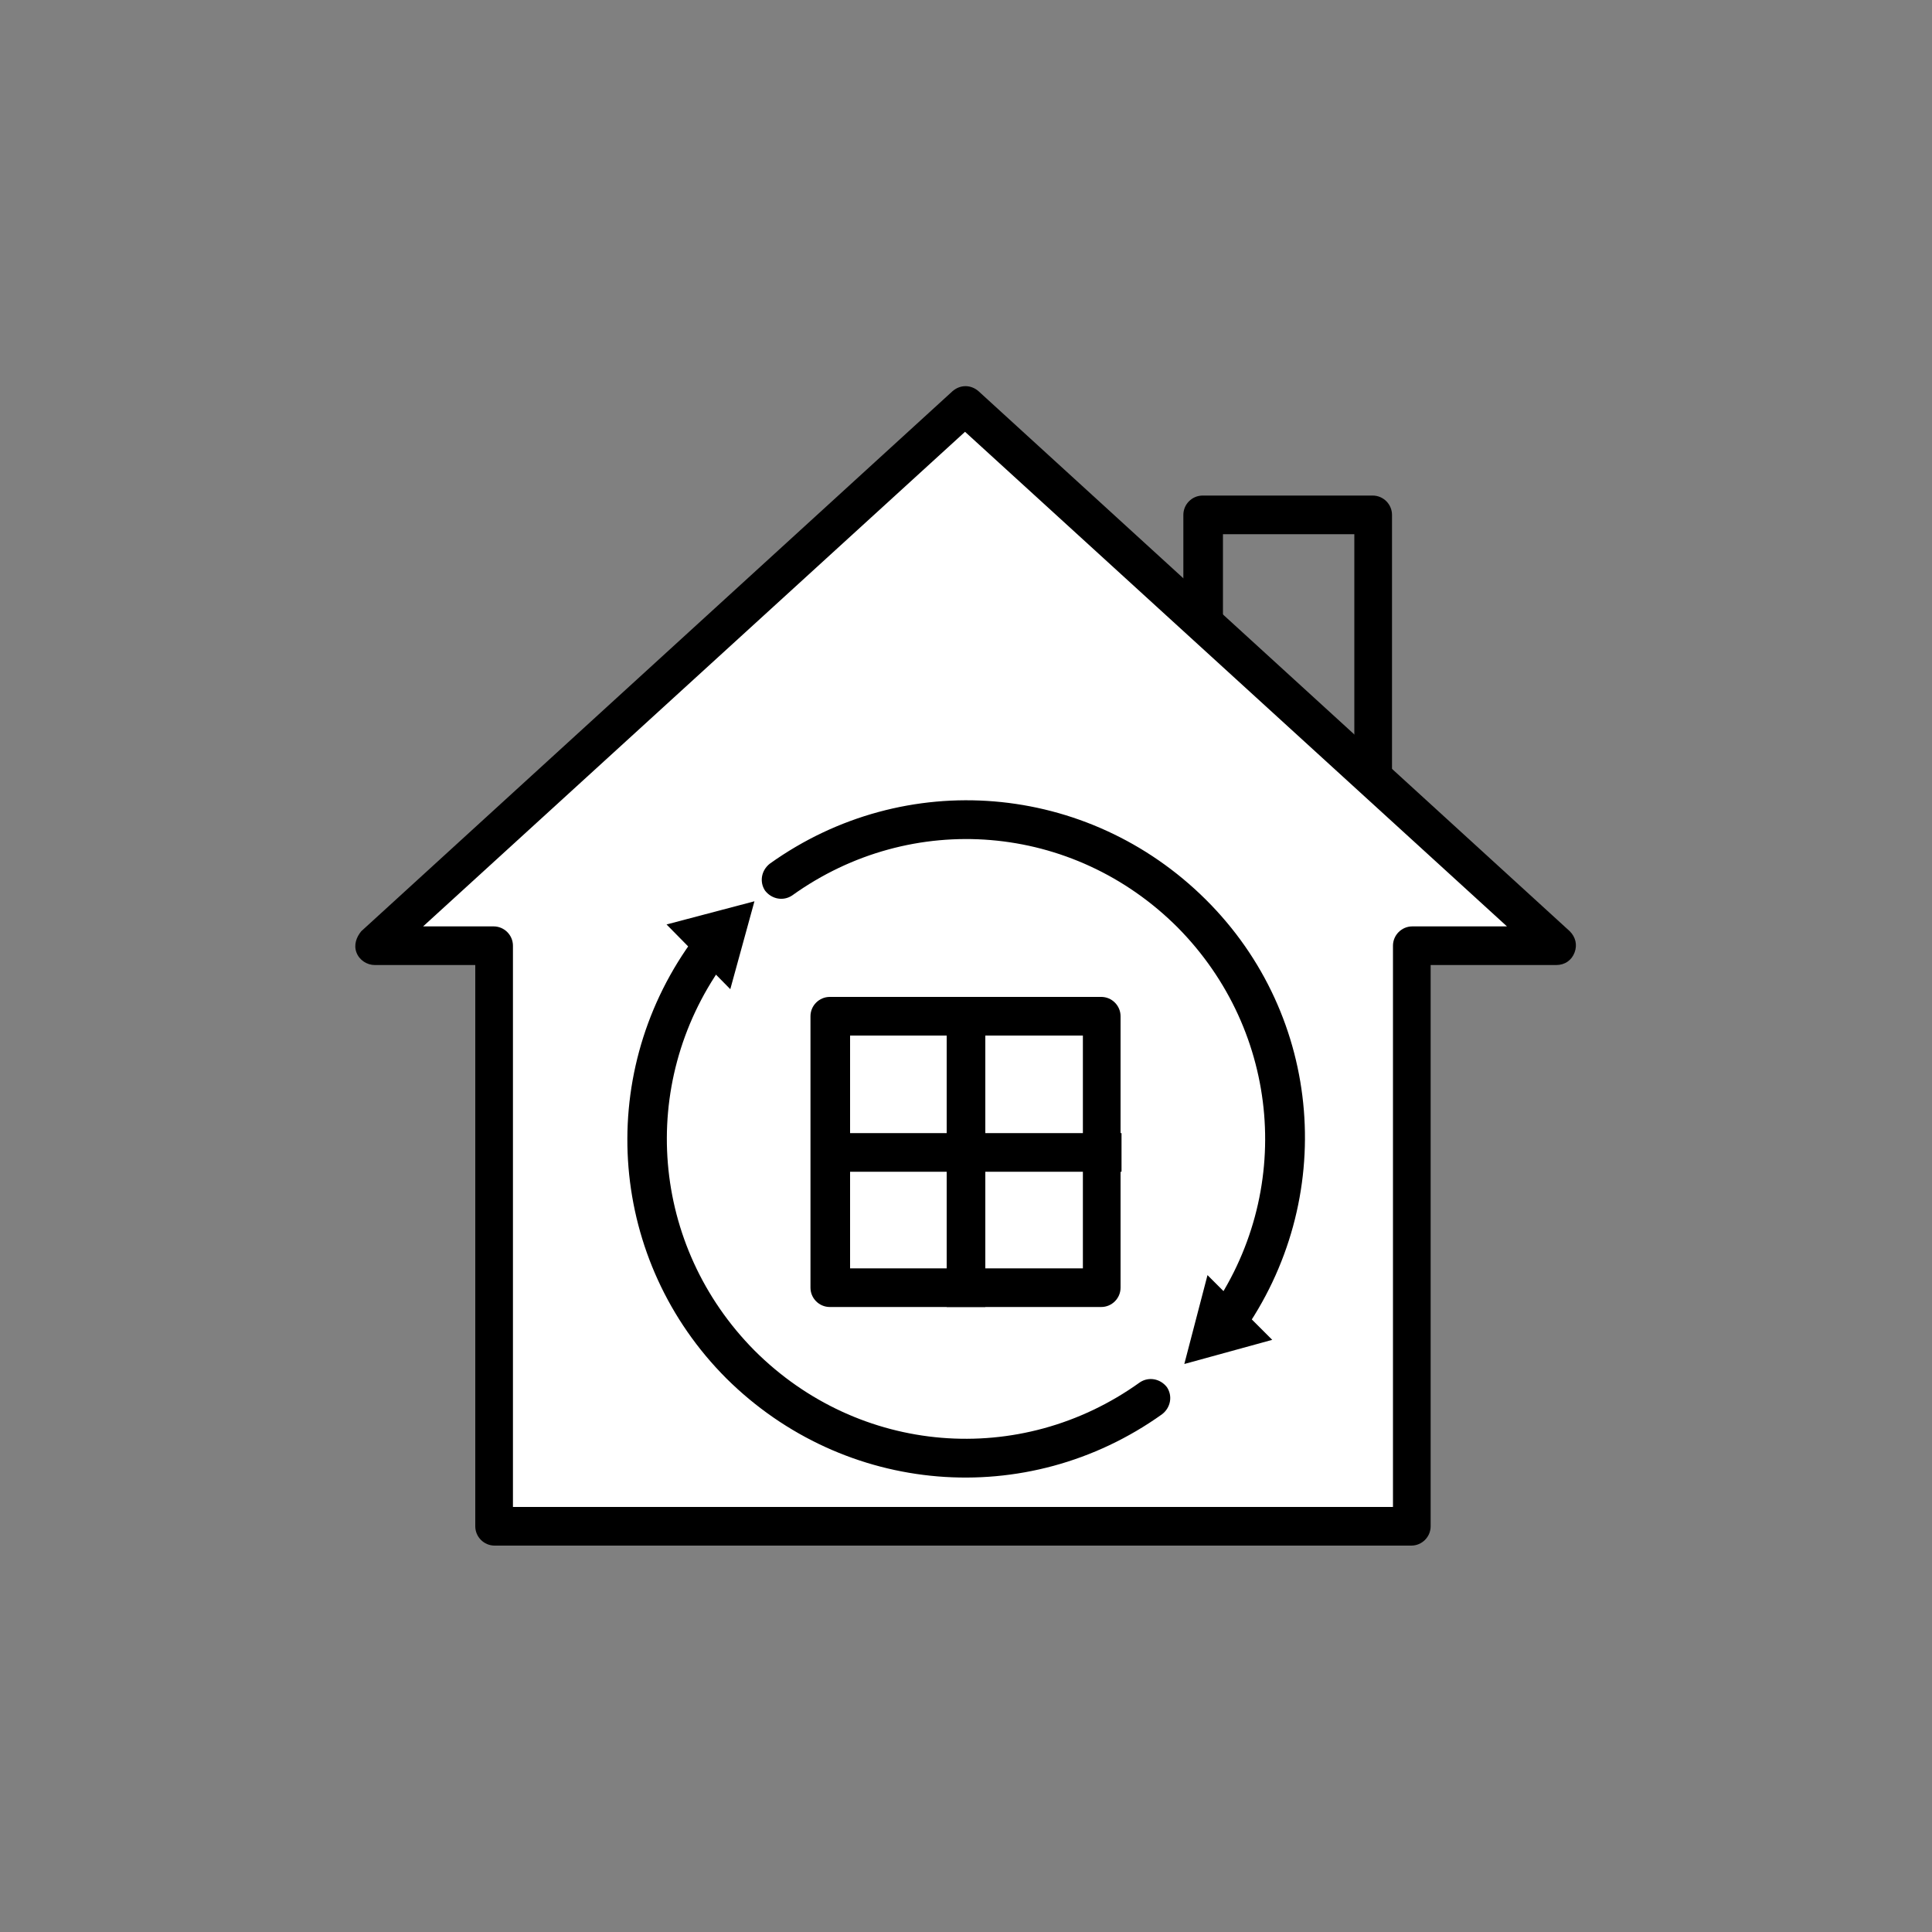
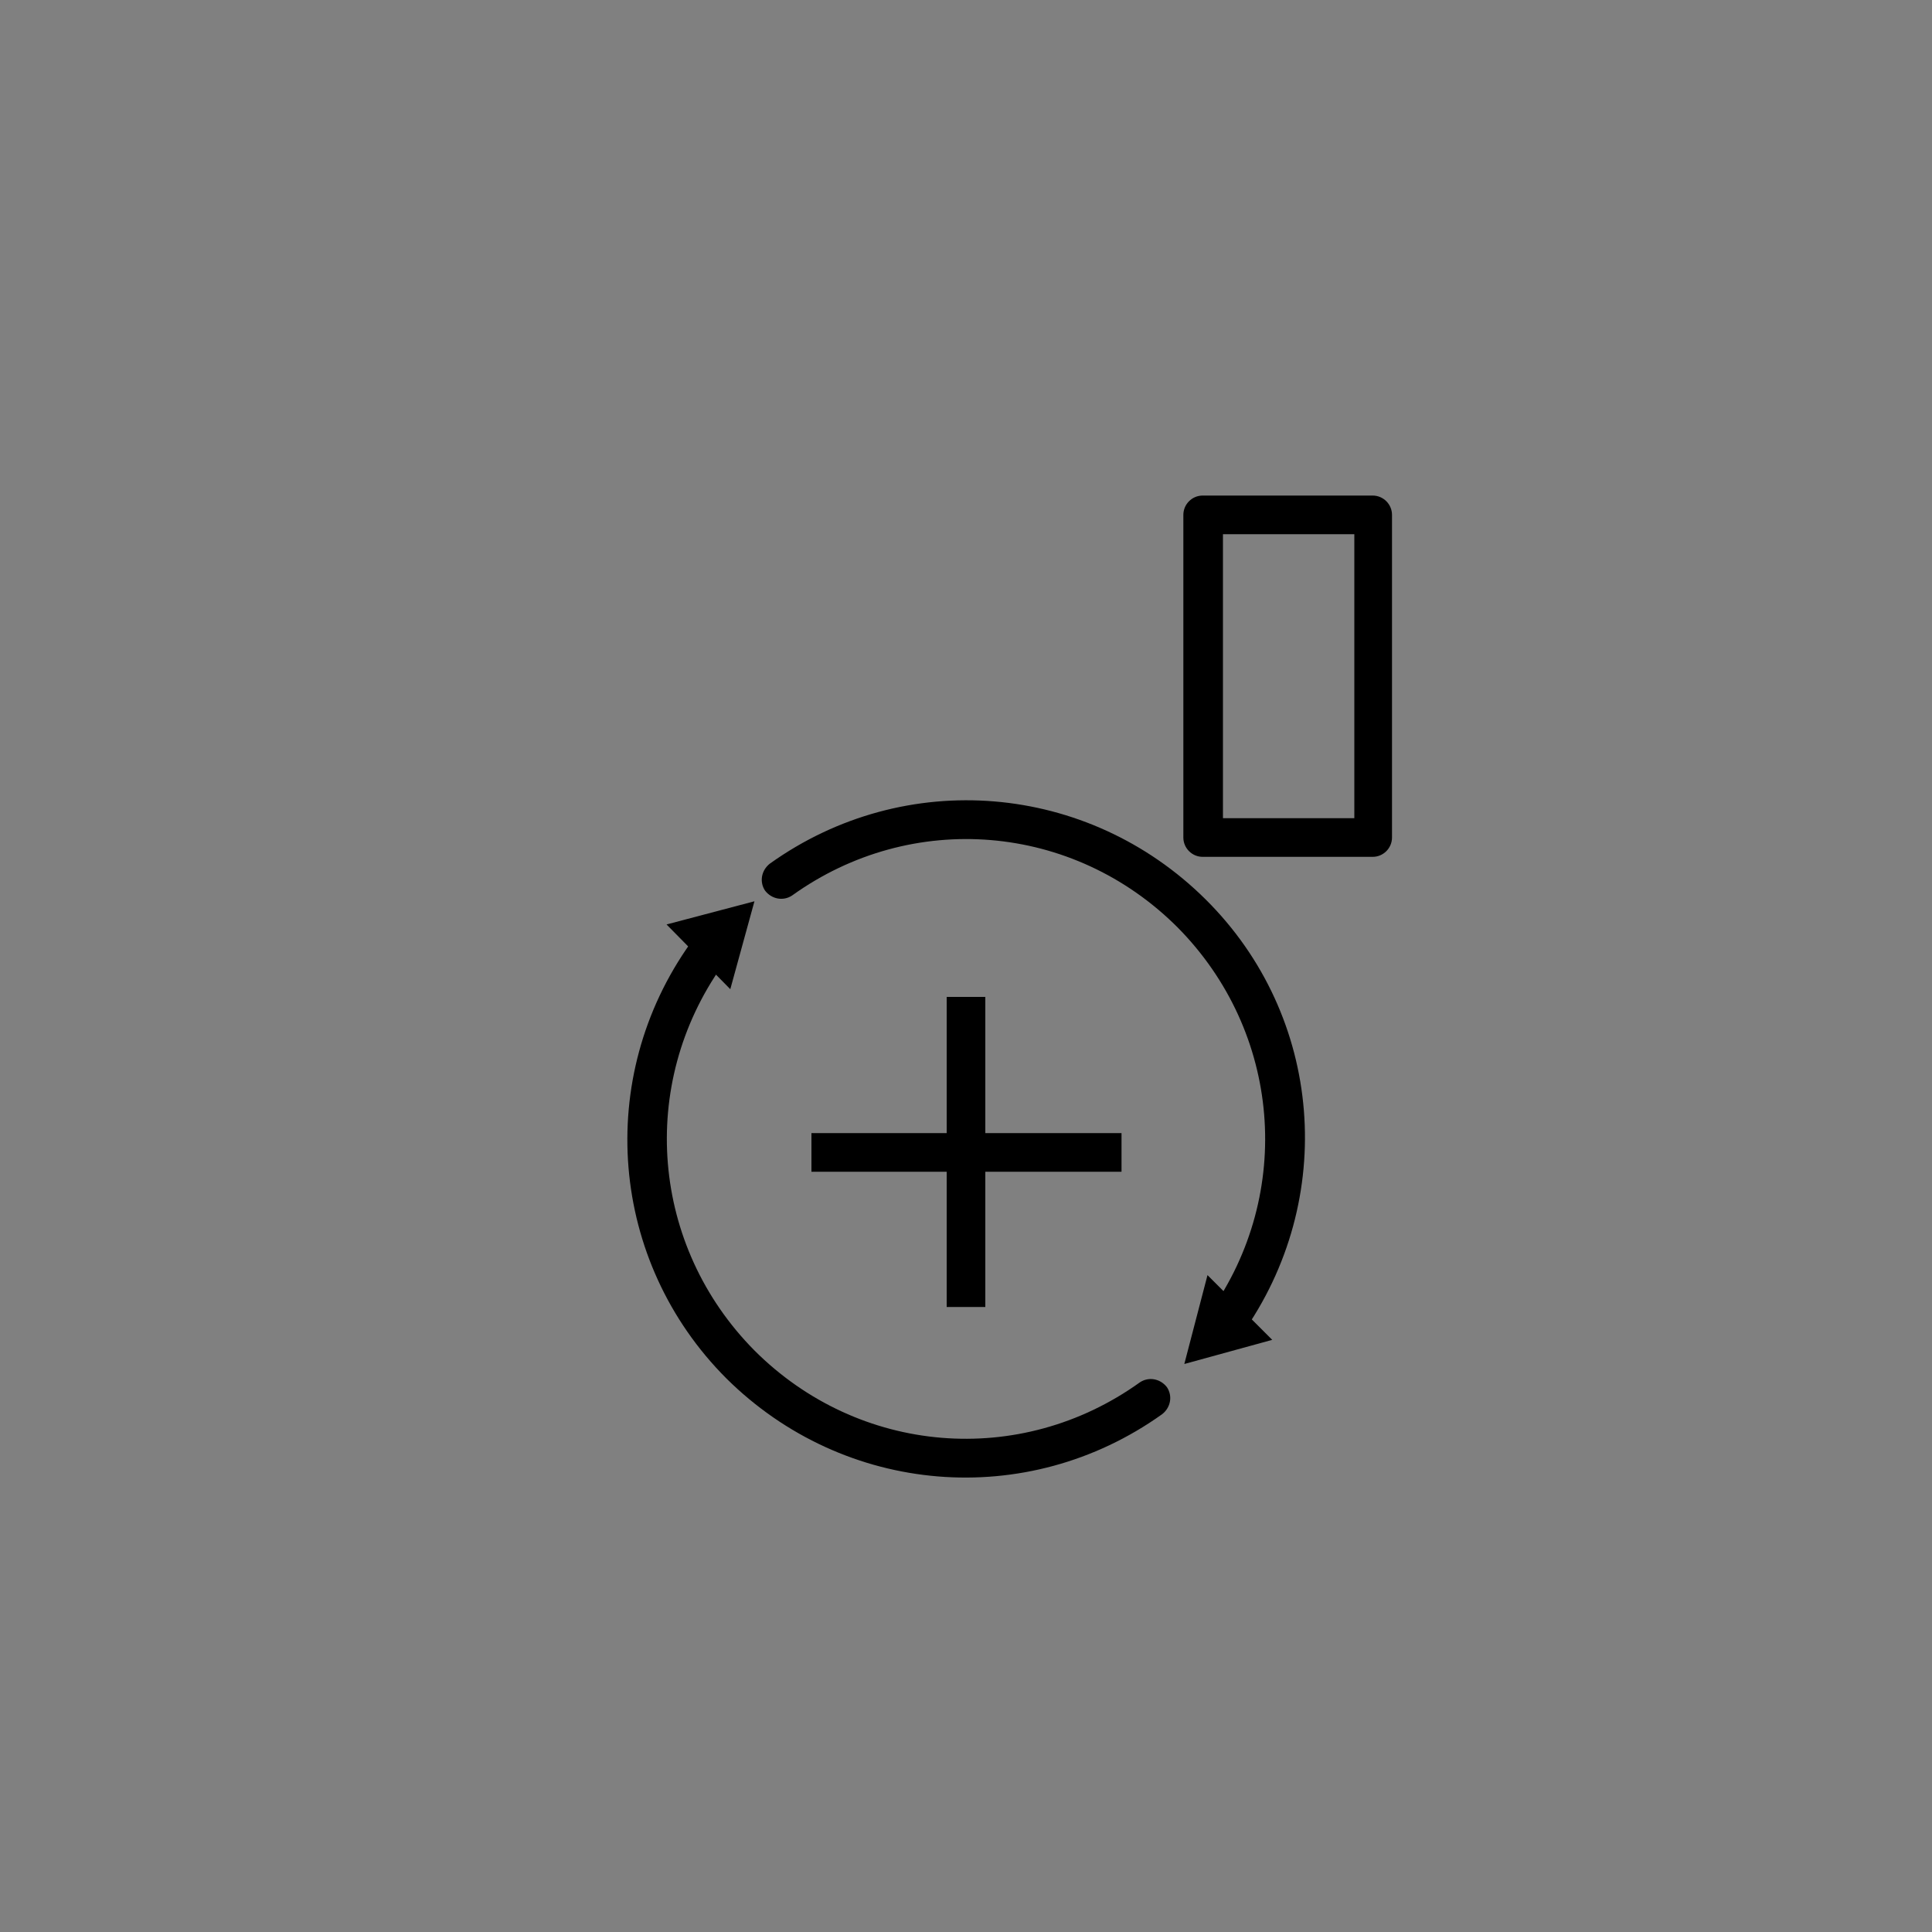
<svg xmlns="http://www.w3.org/2000/svg" id="_レイヤー_2" data-name="レイヤー_2" version="1.1" viewBox="0 0 200 200">
  <rect x="0" y="0" width="200" height="200" fill="#808080" stroke="none" />
  <defs>
    <style>
      .st0 {
        fill: #fff;
      }
    </style>
  </defs>
  <g>
    <path d="M142.1,88.7h-17.6c-1.1,0-2-.9-2-2v-33.4c0-1.1.9-2,2-2h17.6c1.1,0,2,.9,2,2v33.4c0,1.1-.9,2-2,2ZM126.6,84.7h13.6v-29.4h-13.6v29.4Z" />
    <g>
-       <path class="st0" d="M146.2,110.9v-12.9h15l-61.2-55.9-61.2,55.9h12.4v60.1h95v-47.1Z" />
-       <path d="M146.2,160H51.2c-1.1,0-2-.9-2-2v-58.1h-10.4c-.8,0-1.6-.5-1.9-1.3s0-1.6.5-2.2l61.2-55.9c.8-.7,1.9-.7,2.7,0l61.2,55.9c.6.6.8,1.4.5,2.2s-1,1.3-1.9,1.3h-13v58.1c0,1.1-.9,2-2,2ZM53.2,156h91v-58.1c0-1.1.9-2,2-2h9.8l-56.1-51.2-56.1,51.2h7.3c1.1,0,2,.9,2,2v58.1Z" />
-     </g>
-     <path d="M114,135.3h-28.1c-1.1,0-2-.9-2-2v-28.1c0-1.1.9-2,2-2h28.1c1.1,0,2,.9,2,2v28.1c0,1.1-.9,2-2,2ZM88,131.3h24.1v-24.1h-24.1v24.1Z" />
+       </g>
  </g>
  <g>
    <g>
-       <path d="M75.2,142.7c-12.1-12.1-13.7-31.1-3.7-45.1.6-.9,1.9-1.1,2.8-.5.9.6,1.1,1.9.5,2.8-8.8,12.4-7.4,29.1,3.3,39.9,10.8,10.8,27.5,12.2,39.9,3.3.9-.6,2.1-.4,2.8.5.6.9.4,2.1-.5,2.8-14,10-32.9,8.4-45.1-3.7Z" />
+       <path d="M75.2,142.7c-12.1-12.1-13.7-31.1-3.7-45.1.6-.9,1.9-1.1,2.8-.5.9.6,1.1,1.9.5,2.8-8.8,12.4-7.4,29.1,3.3,39.9,10.8,10.8,27.5,12.2,39.9,3.3.9-.6,2.1-.4,2.8.5.6.9.4,2.1-.5,2.8-14,10-32.9,8.4-45.1-3.7" />
      <path d="M125.4,138.5c-.7-.7-.8-1.8-.2-2.6,8.8-12.4,7.4-29.1-3.3-39.9-10.8-10.8-27.5-12.2-39.9-3.3-.9.6-2.1.4-2.8-.5-.6-.9-.4-2.1.5-2.8,14-10,32.9-8.4,45.1,3.7s13.7,31.1,3.7,45.1c-.6.9-1.9,1.1-2.8.5,0,0-.2-.1-.3-.2Z" />
    </g>
    <polygon points="78.1 93.3 69 95.7 75.6 102.4 78.1 93.3" />
    <polygon points="122.6 141.2 131.7 138.7 125 132 122.6 141.2" />
  </g>
  <g>
    <rect x="84" y="117.3" width="32.1" height="4" />
    <rect x="98" y="103.2" width="4" height="32.1" />
  </g>
</svg>